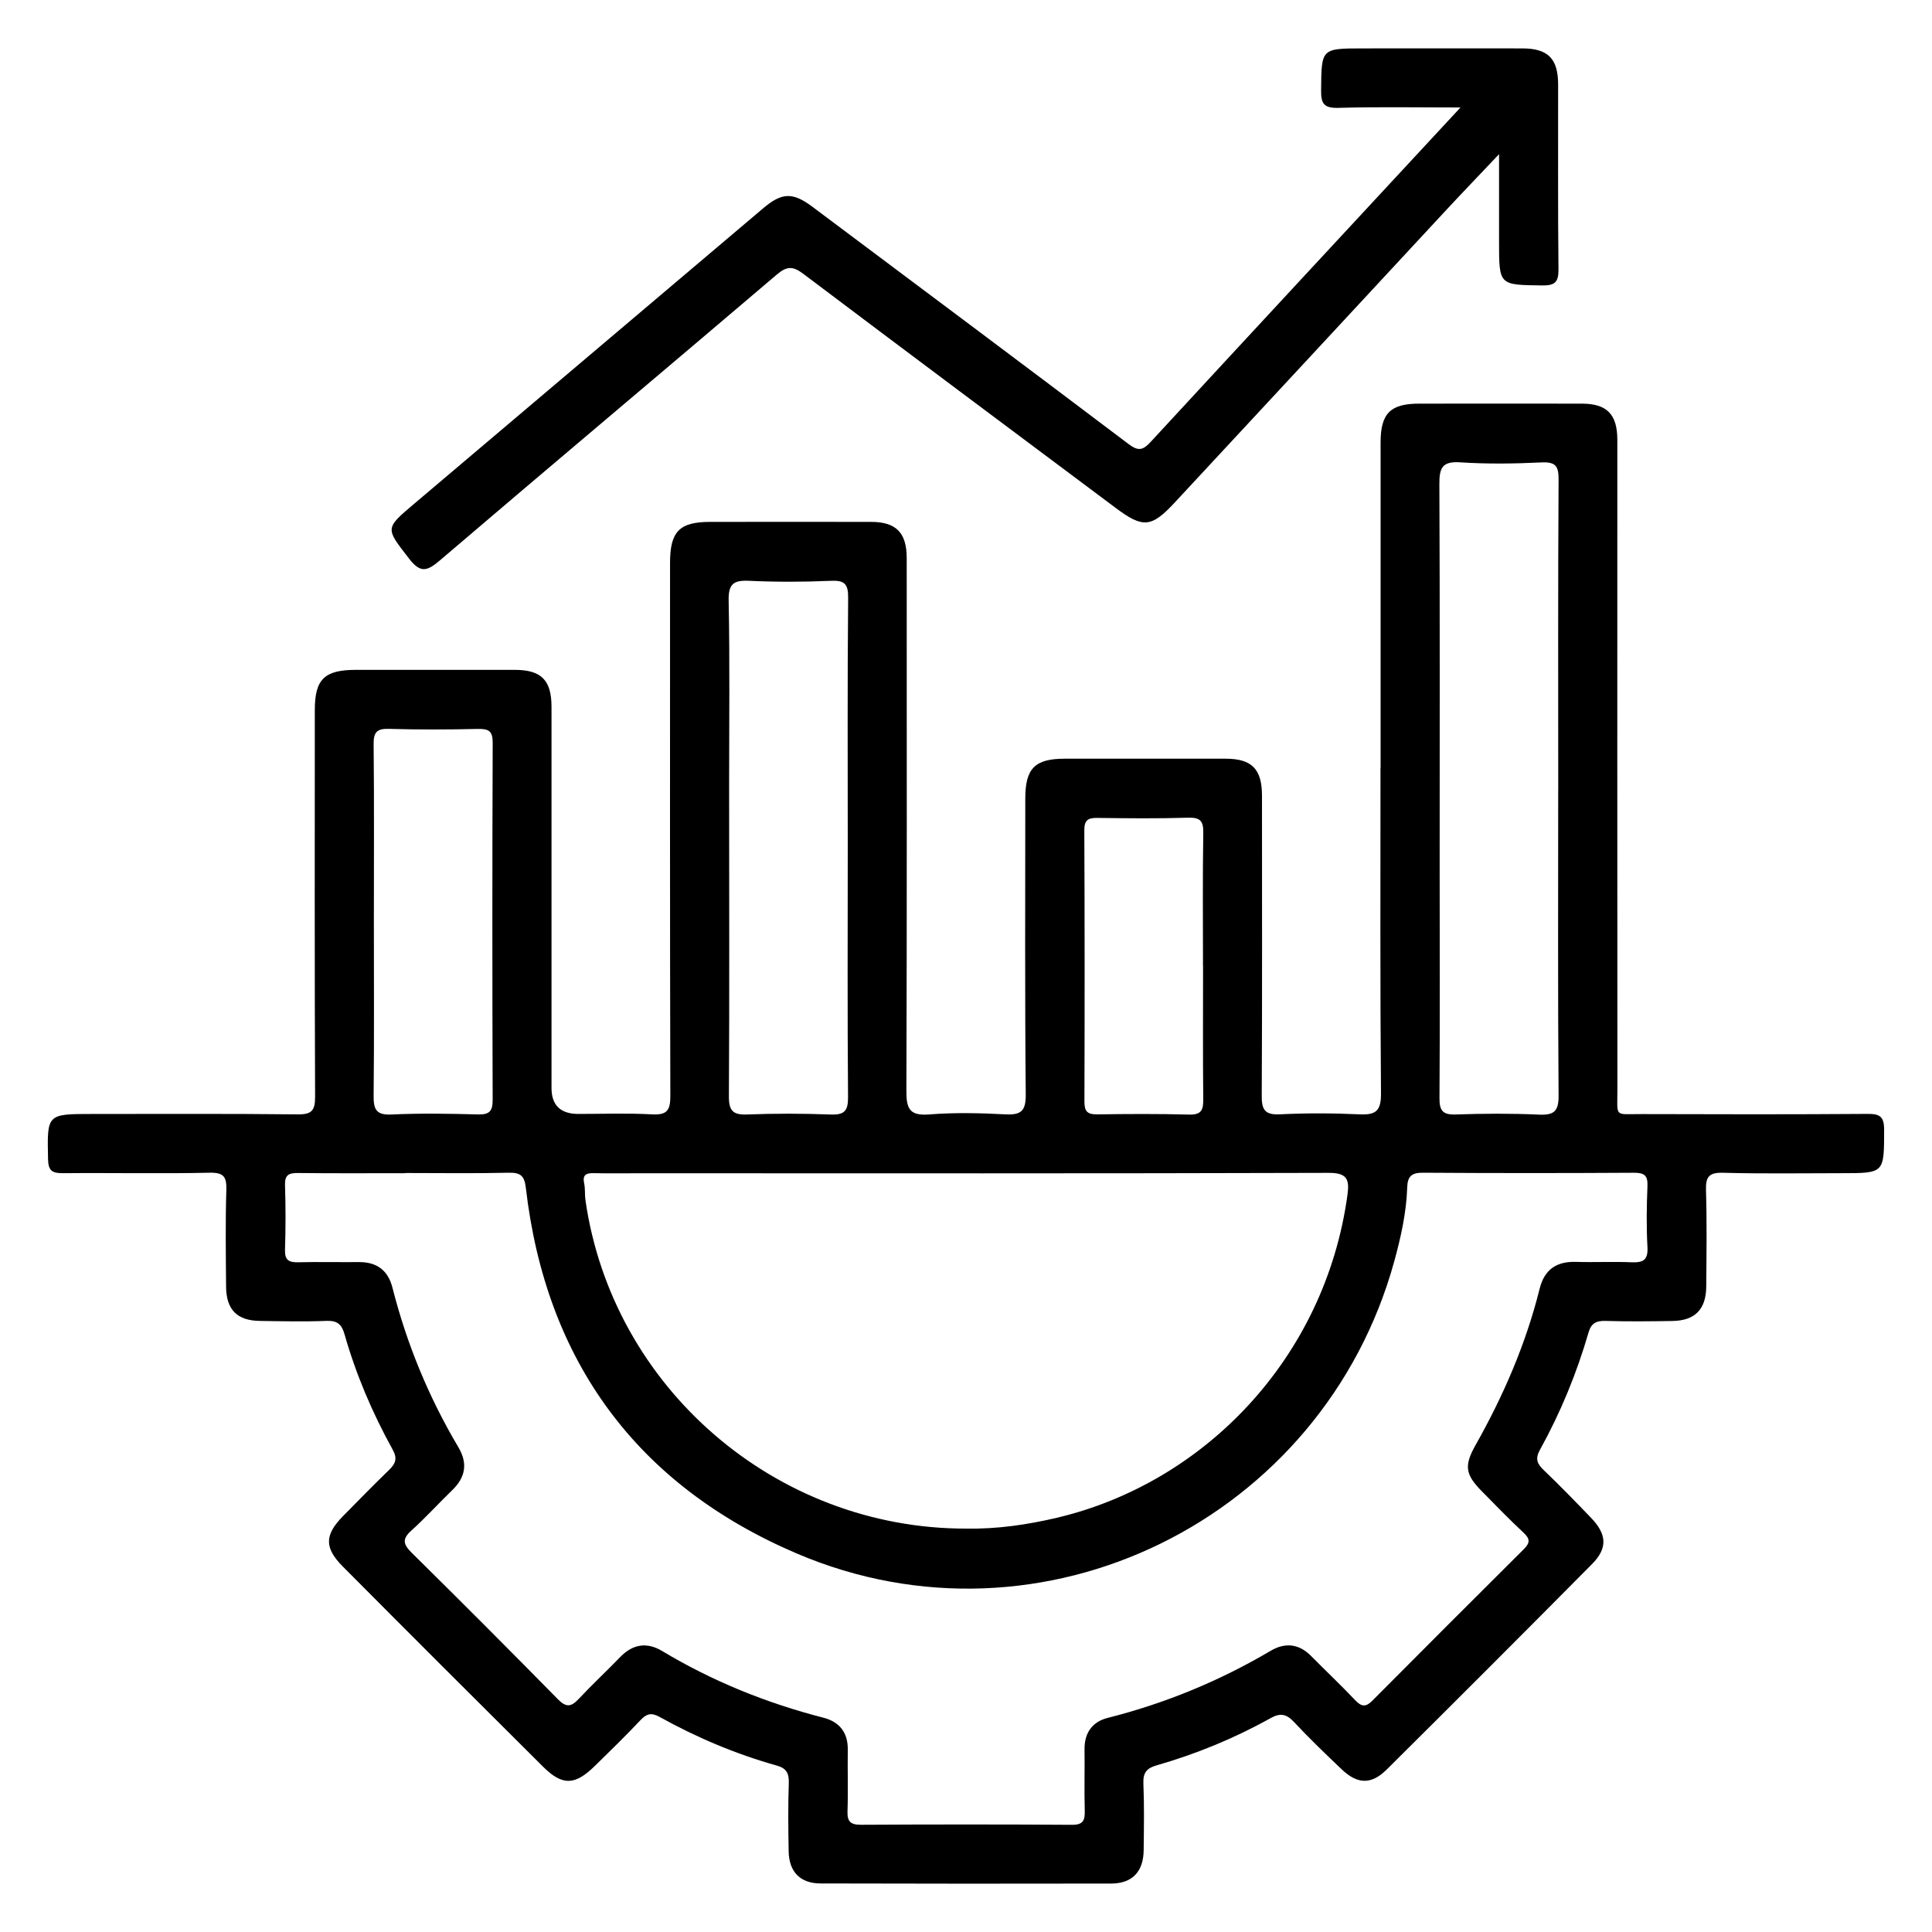
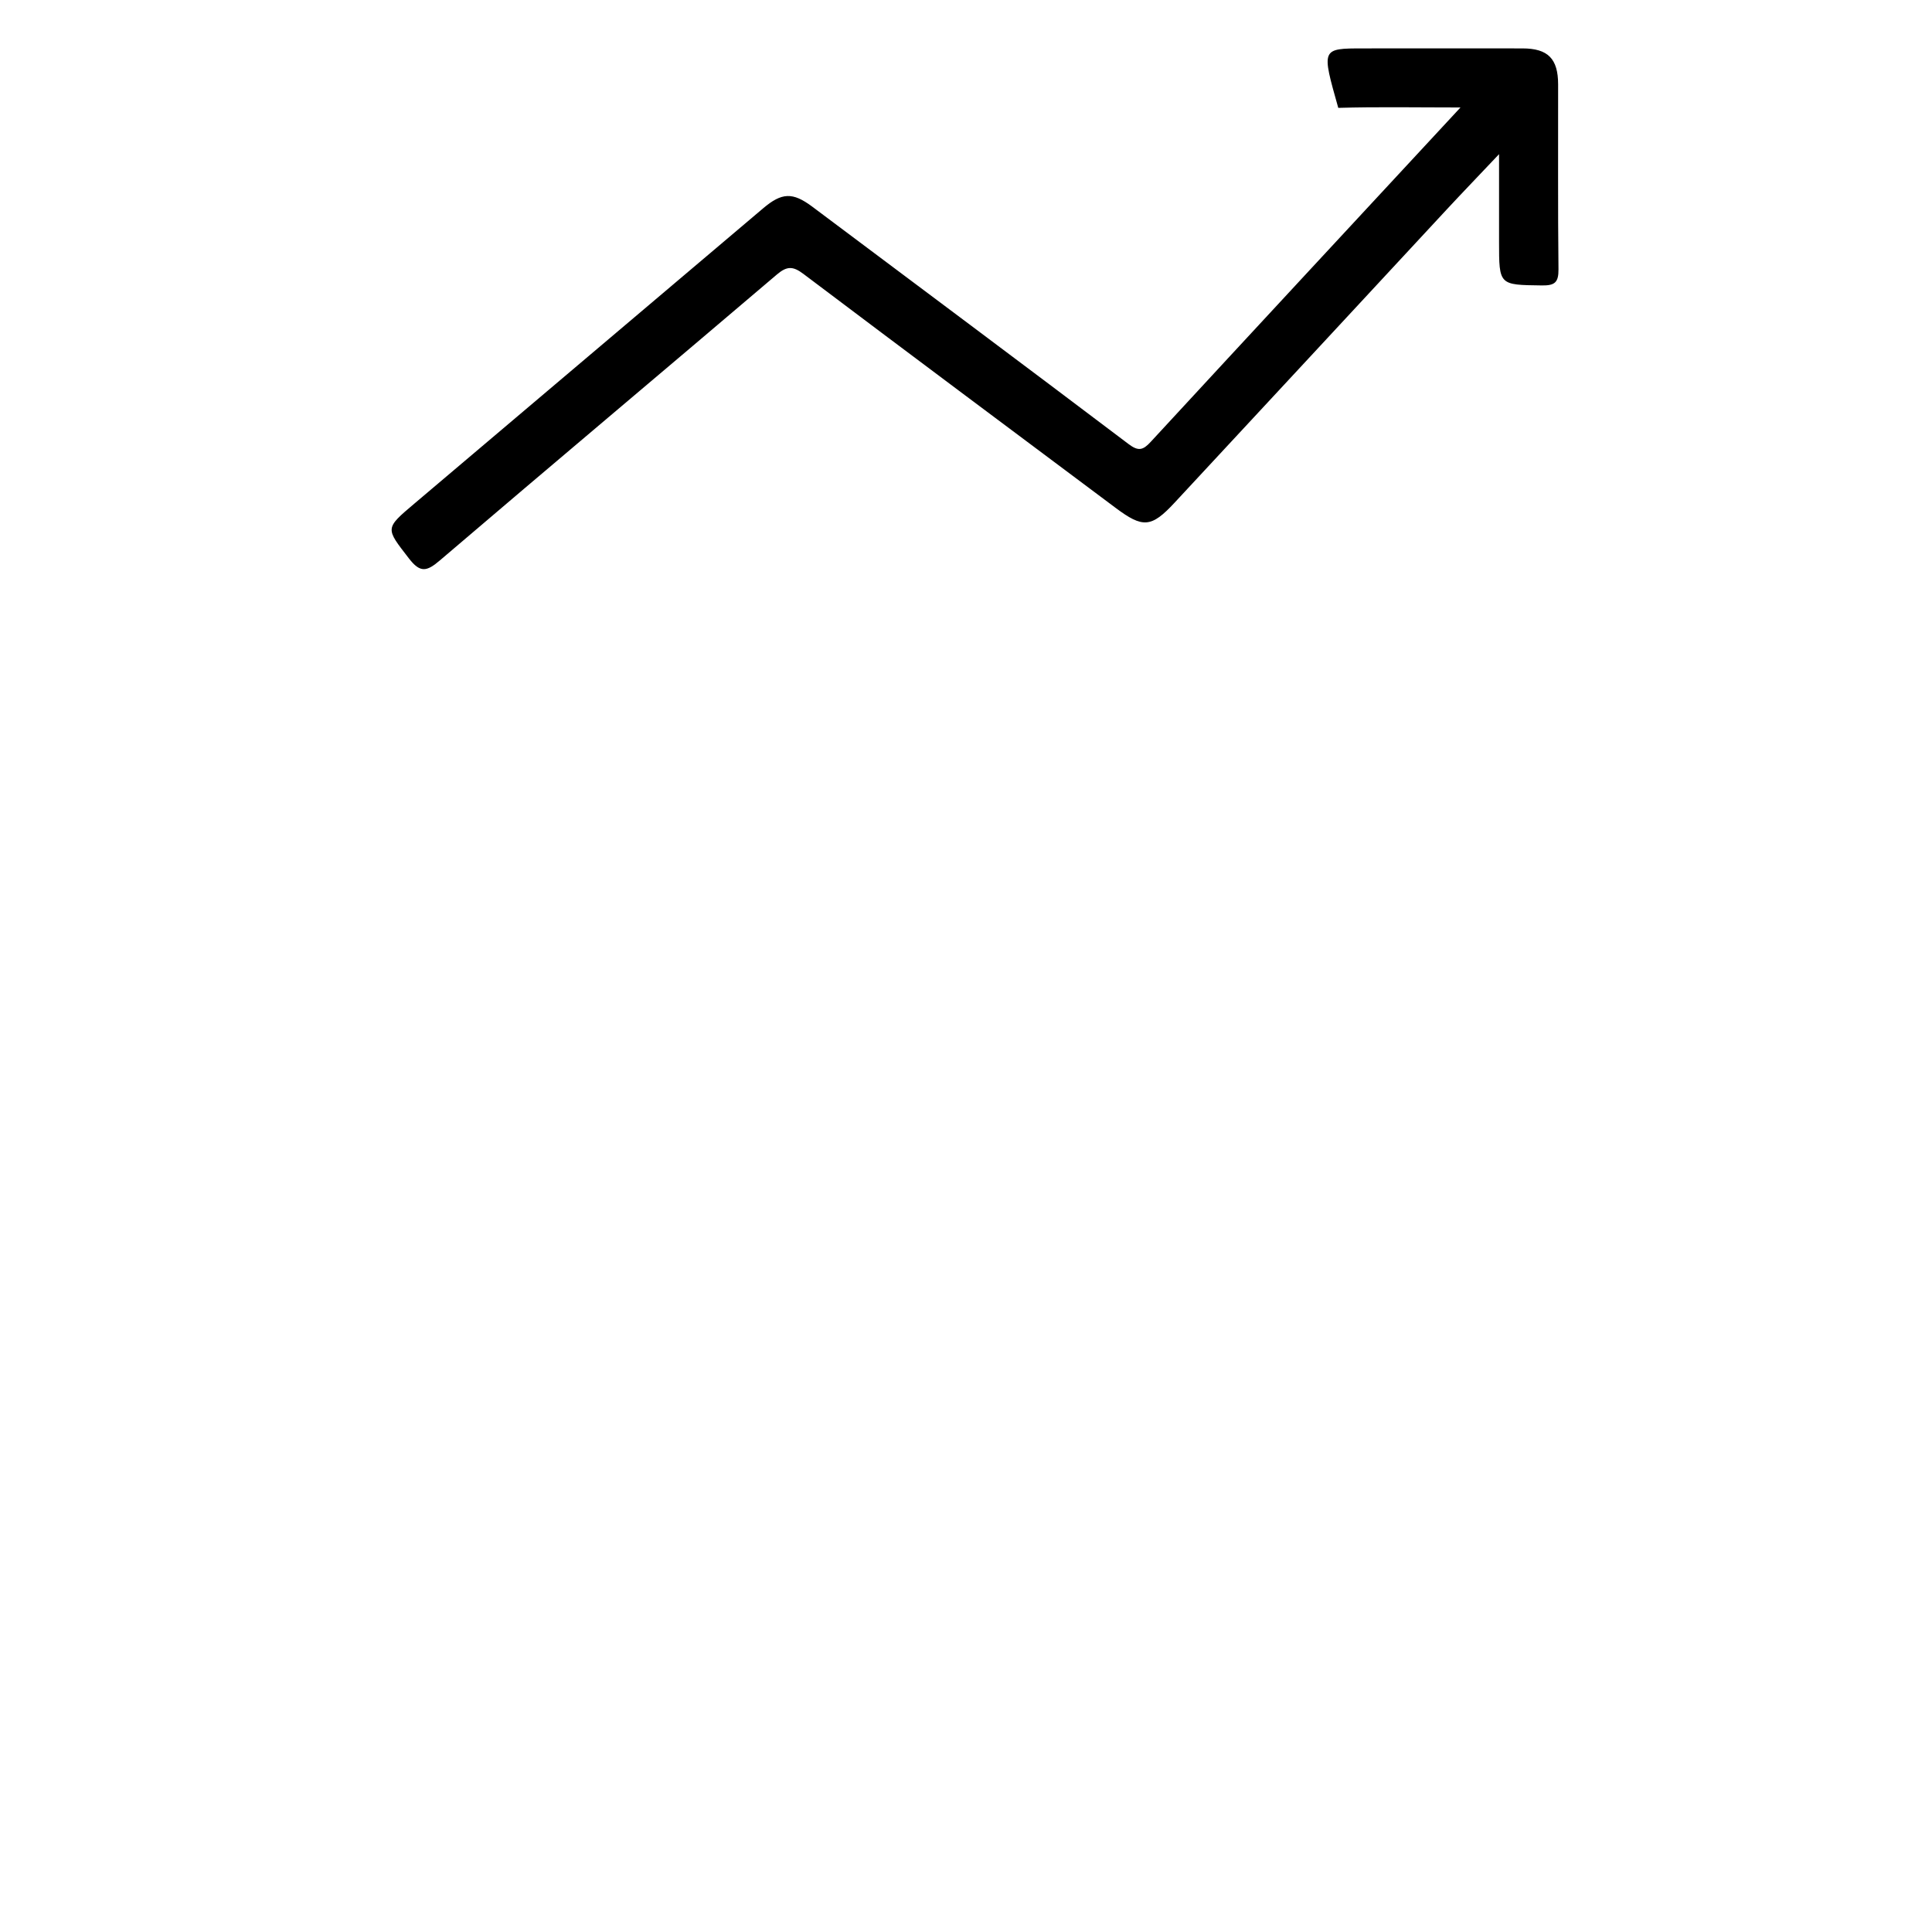
<svg xmlns="http://www.w3.org/2000/svg" width="54" height="54" viewBox="0 0 54 54" fill="none">
-   <path d="M38.588 21.468C38.588 18.434 38.588 15.401 38.588 12.367C38.588 11.556 38.862 11.282 39.663 11.282C41.18 11.282 42.696 11.279 44.214 11.282C44.916 11.283 45.205 11.583 45.205 12.294C45.205 18.344 45.202 24.395 45.207 30.444C45.207 31.248 45.106 31.136 45.882 31.139C47.986 31.146 50.087 31.149 52.191 31.134C52.535 31.131 52.662 31.198 52.662 31.578C52.659 32.791 52.678 32.791 51.468 32.791C50.365 32.791 49.261 32.81 48.16 32.779C47.759 32.769 47.672 32.897 47.683 33.272C47.71 34.167 47.697 35.065 47.69 35.96C47.684 36.599 47.374 36.913 46.742 36.922C46.121 36.932 45.5 36.939 44.88 36.92C44.619 36.912 44.475 36.981 44.4 37.244C44.069 38.386 43.618 39.482 43.042 40.523C42.903 40.775 42.962 40.914 43.153 41.095C43.602 41.523 44.033 41.97 44.463 42.416C44.914 42.881 44.941 43.27 44.496 43.718C42.591 45.641 40.678 47.554 38.758 49.46C38.326 49.889 37.937 49.872 37.495 49.448C37.046 49.02 36.597 48.591 36.174 48.137C35.961 47.907 35.788 47.868 35.51 48.024C34.502 48.587 33.437 49.024 32.325 49.343C32.051 49.421 31.946 49.549 31.958 49.846C31.984 50.466 31.973 51.087 31.966 51.708C31.961 52.314 31.648 52.645 31.054 52.646C28.348 52.651 25.642 52.651 22.936 52.643C22.365 52.642 22.052 52.319 22.043 51.74C22.032 51.103 22.025 50.464 22.047 49.827C22.055 49.559 21.972 49.421 21.715 49.349C20.568 49.028 19.477 48.566 18.438 47.99C18.215 47.866 18.079 47.89 17.906 48.074C17.493 48.512 17.06 48.934 16.629 49.356C16.069 49.906 15.72 49.919 15.174 49.375C13.304 47.516 11.438 45.652 9.579 43.782C9.058 43.257 9.072 42.898 9.593 42.37C10.015 41.941 10.438 41.508 10.871 41.089C11.053 40.912 11.117 40.771 10.974 40.515C10.407 39.49 9.949 38.416 9.628 37.288C9.55 37.013 9.421 36.906 9.123 36.919C8.503 36.944 7.882 36.929 7.261 36.92C6.626 36.912 6.323 36.605 6.319 35.959C6.312 35.062 6.299 34.166 6.326 33.271C6.337 32.9 6.265 32.769 5.855 32.778C4.494 32.808 3.132 32.778 1.77 32.791C1.471 32.794 1.35 32.736 1.343 32.401C1.316 31.136 1.302 31.136 2.585 31.136C4.498 31.136 6.411 31.126 8.324 31.147C8.718 31.151 8.808 31.035 8.807 30.653C8.792 27.051 8.798 23.448 8.799 19.846C8.799 18.985 9.069 18.723 9.945 18.723C11.428 18.723 12.91 18.721 14.392 18.723C15.133 18.724 15.414 19.013 15.415 19.756C15.415 23.306 15.415 26.857 15.415 30.407C15.415 30.892 15.665 31.134 16.163 31.135C16.853 31.135 17.543 31.109 18.232 31.147C18.657 31.17 18.738 31.018 18.736 30.623C18.723 25.66 18.728 20.695 18.728 15.732C18.728 14.853 18.991 14.587 19.852 14.587C21.351 14.587 22.85 14.584 24.35 14.587C25.049 14.588 25.343 14.893 25.343 15.599C25.343 20.563 25.351 25.527 25.334 30.491C25.332 30.989 25.423 31.192 25.971 31.149C26.673 31.093 27.384 31.109 28.089 31.146C28.527 31.168 28.675 31.069 28.67 30.591C28.644 27.833 28.656 25.076 28.657 22.318C28.657 21.476 28.927 21.206 29.759 21.206C31.259 21.206 32.758 21.203 34.257 21.206C34.994 21.207 35.273 21.497 35.273 22.245C35.273 25.037 35.281 27.83 35.266 30.622C35.263 31.012 35.348 31.166 35.772 31.146C36.512 31.109 37.254 31.112 37.994 31.146C38.449 31.168 38.603 31.058 38.599 30.563C38.573 27.529 38.585 24.496 38.585 21.462L38.588 21.468ZM11.328 32.791C10.327 32.791 9.328 32.798 8.328 32.786C8.071 32.783 7.957 32.84 7.966 33.125C7.986 33.727 7.985 34.332 7.966 34.934C7.957 35.216 8.069 35.286 8.327 35.281C8.895 35.267 9.465 35.281 10.033 35.276C10.534 35.272 10.846 35.508 10.969 35.99C11.369 37.565 11.982 39.051 12.811 40.449C13.08 40.902 13.012 41.292 12.638 41.653C12.254 42.024 11.895 42.422 11.498 42.779C11.236 43.014 11.267 43.162 11.504 43.397C12.879 44.754 14.242 46.119 15.595 47.496C15.827 47.732 15.967 47.708 16.175 47.485C16.552 47.083 16.957 46.706 17.34 46.31C17.692 45.949 18.086 45.893 18.508 46.147C19.918 46.993 21.423 47.601 23.013 48.01C23.465 48.126 23.704 48.426 23.696 48.913C23.687 49.482 23.708 50.051 23.688 50.62C23.677 50.913 23.772 51.004 24.066 51.003C26.032 50.992 27.996 50.991 29.962 51.004C30.283 51.007 30.326 50.872 30.319 50.602C30.303 50.034 30.321 49.464 30.313 48.896C30.306 48.433 30.534 48.123 30.959 48.016C32.571 47.609 34.087 46.983 35.518 46.139C35.918 45.903 36.305 45.941 36.645 46.285C37.057 46.702 37.484 47.104 37.886 47.529C38.059 47.712 38.182 47.71 38.352 47.54C39.761 46.124 41.173 44.709 42.591 43.3C42.765 43.127 42.772 43.014 42.586 42.841C42.182 42.466 41.798 42.067 41.412 41.675C40.956 41.212 40.917 40.968 41.242 40.391C42.023 39.007 42.649 37.562 43.034 36.018C43.166 35.486 43.504 35.253 44.049 35.27C44.566 35.286 45.084 35.259 45.6 35.281C45.92 35.294 46.067 35.224 46.047 34.86C46.016 34.293 46.023 33.722 46.047 33.153C46.059 32.855 45.962 32.778 45.669 32.779C43.703 32.791 41.739 32.791 39.773 32.778C39.46 32.775 39.341 32.878 39.332 33.183C39.31 33.89 39.155 34.58 38.969 35.258C36.983 42.462 29.13 46.355 22.261 43.417C17.816 41.515 15.261 38.056 14.698 33.206C14.661 32.882 14.565 32.77 14.227 32.778C13.262 32.801 12.297 32.786 11.332 32.786L11.328 32.791ZM26.998 42.725C27.862 42.741 28.71 42.618 29.549 42.42C33.663 41.445 37.037 37.959 37.662 33.398C37.721 32.962 37.653 32.779 37.13 32.782C30.701 32.802 24.273 32.794 17.844 32.793C17.431 32.793 17.017 32.8 16.603 32.79C16.39 32.785 16.273 32.829 16.328 33.079C16.36 33.229 16.341 33.39 16.363 33.542C17.115 38.787 21.683 42.73 27 42.725H26.998ZM43.553 22.091C43.553 19.197 43.545 16.303 43.563 13.408C43.566 13.025 43.48 12.906 43.082 12.925C42.326 12.961 41.565 12.972 40.809 12.922C40.307 12.89 40.23 13.082 40.231 13.526C40.247 17.092 40.239 20.658 40.239 24.224C40.239 26.378 40.249 28.532 40.234 30.686C40.231 31.042 40.322 31.163 40.69 31.15C41.465 31.123 42.241 31.119 43.015 31.154C43.437 31.173 43.566 31.061 43.563 30.621C43.541 27.778 43.552 24.936 43.552 22.093L43.553 22.091ZM23.695 23.689C23.695 21.362 23.684 19.038 23.706 16.712C23.71 16.317 23.605 16.216 23.218 16.234C22.462 16.267 21.702 16.269 20.945 16.234C20.508 16.213 20.356 16.312 20.366 16.79C20.4 18.495 20.379 20.2 20.379 21.907C20.379 24.817 20.39 27.729 20.373 30.64C20.37 31.051 20.489 31.166 20.89 31.15C21.663 31.12 22.441 31.122 23.214 31.151C23.6 31.166 23.706 31.054 23.703 30.664C23.684 28.339 23.694 26.013 23.695 23.687V23.689ZM10.453 25.763H10.45C10.45 27.382 10.46 29.001 10.443 30.619C10.439 30.993 10.503 31.173 10.94 31.151C11.747 31.113 12.559 31.127 13.367 31.149C13.691 31.157 13.771 31.046 13.77 30.734C13.759 27.41 13.758 24.087 13.771 20.763C13.772 20.423 13.654 20.369 13.354 20.374C12.528 20.393 11.7 20.396 10.874 20.372C10.534 20.361 10.439 20.465 10.443 20.802C10.46 22.456 10.45 24.108 10.45 25.762L10.453 25.763ZM33.624 27C33.624 25.761 33.612 24.52 33.632 23.281C33.638 22.938 33.542 22.845 33.202 22.855C32.359 22.881 31.514 22.872 30.672 22.861C30.418 22.857 30.307 22.915 30.307 23.201C30.318 25.732 30.318 28.262 30.31 30.794C30.31 31.066 30.396 31.15 30.664 31.147C31.525 31.135 32.386 31.13 33.246 31.153C33.59 31.162 33.634 31.008 33.631 30.721C33.619 29.481 33.626 28.242 33.626 27.001L33.624 27Z" fill="black" />
-   <path d="M40.821 3.004C39.599 3.004 38.501 2.983 37.405 3.015C37.004 3.025 36.92 2.896 36.925 2.522C36.937 1.353 36.92 1.353 38.107 1.353C39.589 1.353 41.072 1.349 42.555 1.353C43.267 1.354 43.549 1.642 43.55 2.357C43.553 4.081 43.541 5.805 43.56 7.529C43.564 7.9 43.45 7.983 43.095 7.978C41.899 7.962 41.899 7.977 41.899 6.762C41.899 5.99 41.899 5.216 41.899 4.309C41.357 4.883 40.888 5.369 40.429 5.863C37.897 8.591 35.367 11.322 32.831 14.049C32.178 14.753 31.942 14.765 31.176 14.191C28.267 12.015 25.354 9.843 22.453 7.654C22.164 7.436 21.995 7.434 21.715 7.672C18.579 10.342 15.424 12.99 12.294 15.664C11.928 15.976 11.746 16.019 11.43 15.609C10.774 14.758 10.749 14.78 11.584 14.074C14.833 11.325 18.08 8.574 21.328 5.824C21.853 5.378 22.155 5.368 22.7 5.774C25.649 7.984 28.603 10.188 31.543 12.411C31.817 12.618 31.946 12.586 32.162 12.351C35.01 9.265 37.87 6.187 40.821 3.004Z" fill="black" />
+   <path d="M40.821 3.004C39.599 3.004 38.501 2.983 37.405 3.015C36.937 1.353 36.92 1.353 38.107 1.353C39.589 1.353 41.072 1.349 42.555 1.353C43.267 1.354 43.549 1.642 43.55 2.357C43.553 4.081 43.541 5.805 43.56 7.529C43.564 7.9 43.45 7.983 43.095 7.978C41.899 7.962 41.899 7.977 41.899 6.762C41.899 5.99 41.899 5.216 41.899 4.309C41.357 4.883 40.888 5.369 40.429 5.863C37.897 8.591 35.367 11.322 32.831 14.049C32.178 14.753 31.942 14.765 31.176 14.191C28.267 12.015 25.354 9.843 22.453 7.654C22.164 7.436 21.995 7.434 21.715 7.672C18.579 10.342 15.424 12.99 12.294 15.664C11.928 15.976 11.746 16.019 11.43 15.609C10.774 14.758 10.749 14.78 11.584 14.074C14.833 11.325 18.08 8.574 21.328 5.824C21.853 5.378 22.155 5.368 22.7 5.774C25.649 7.984 28.603 10.188 31.543 12.411C31.817 12.618 31.946 12.586 32.162 12.351C35.01 9.265 37.87 6.187 40.821 3.004Z" fill="black" />
</svg>